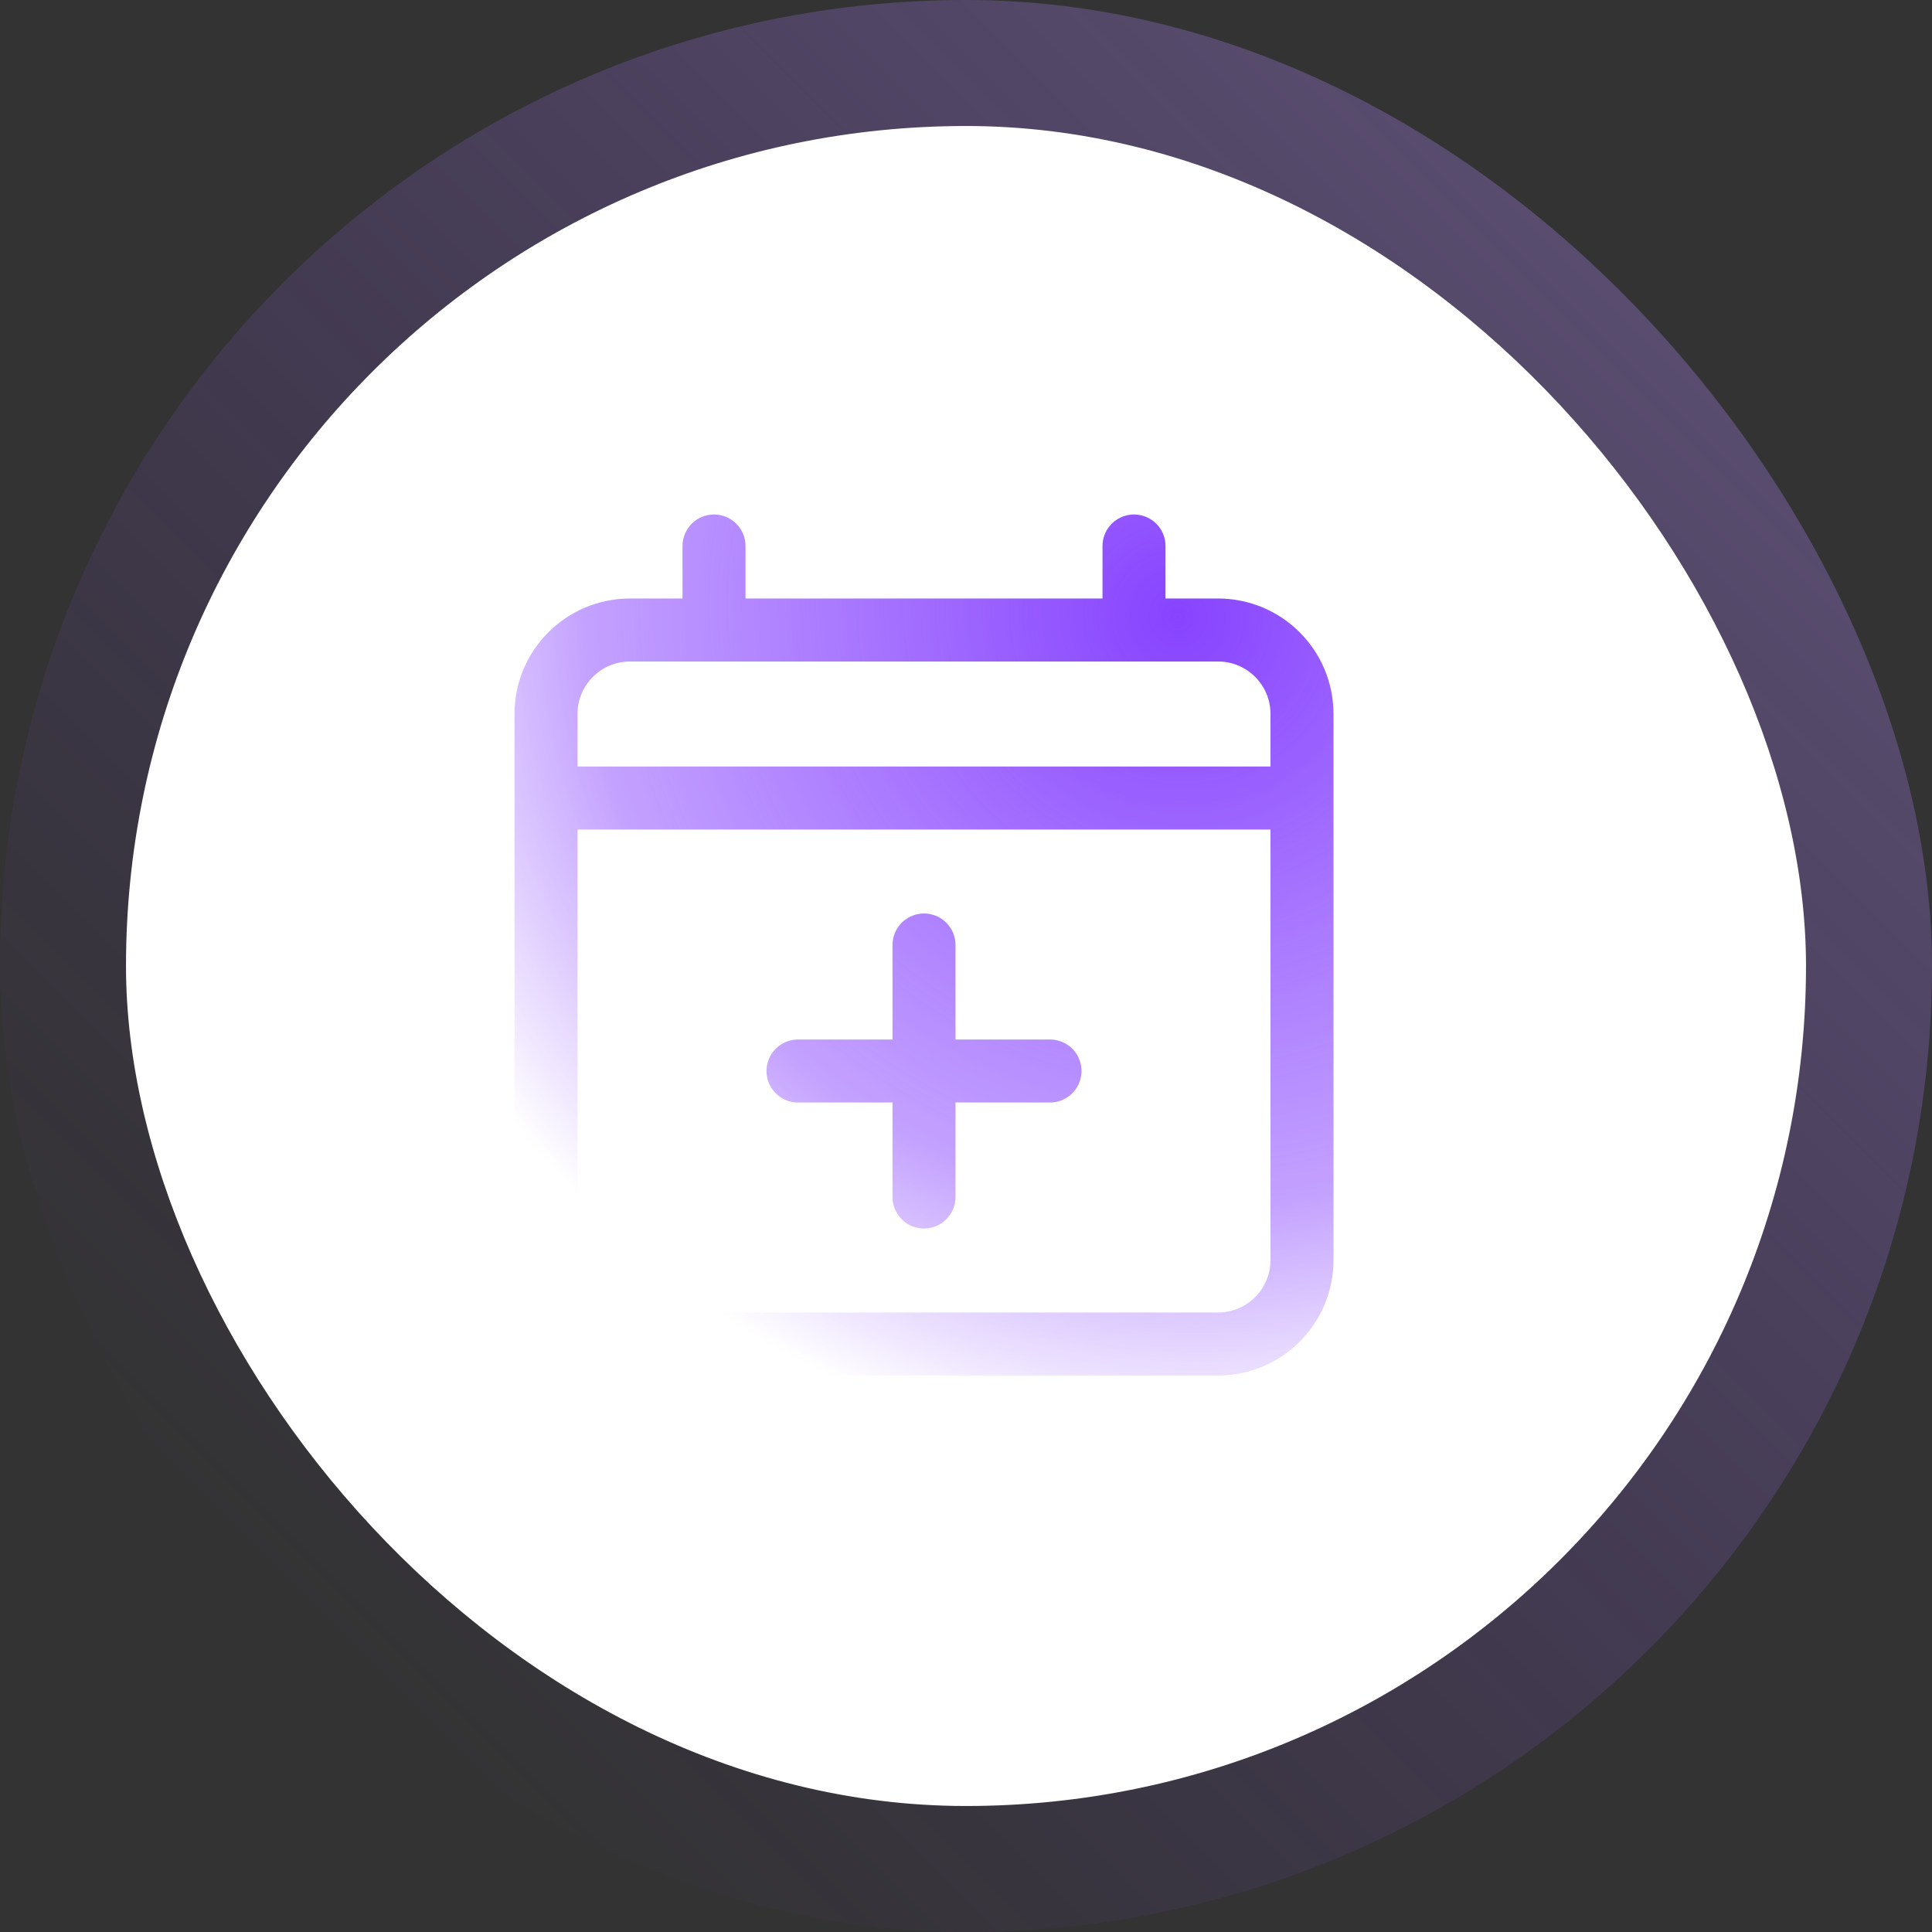
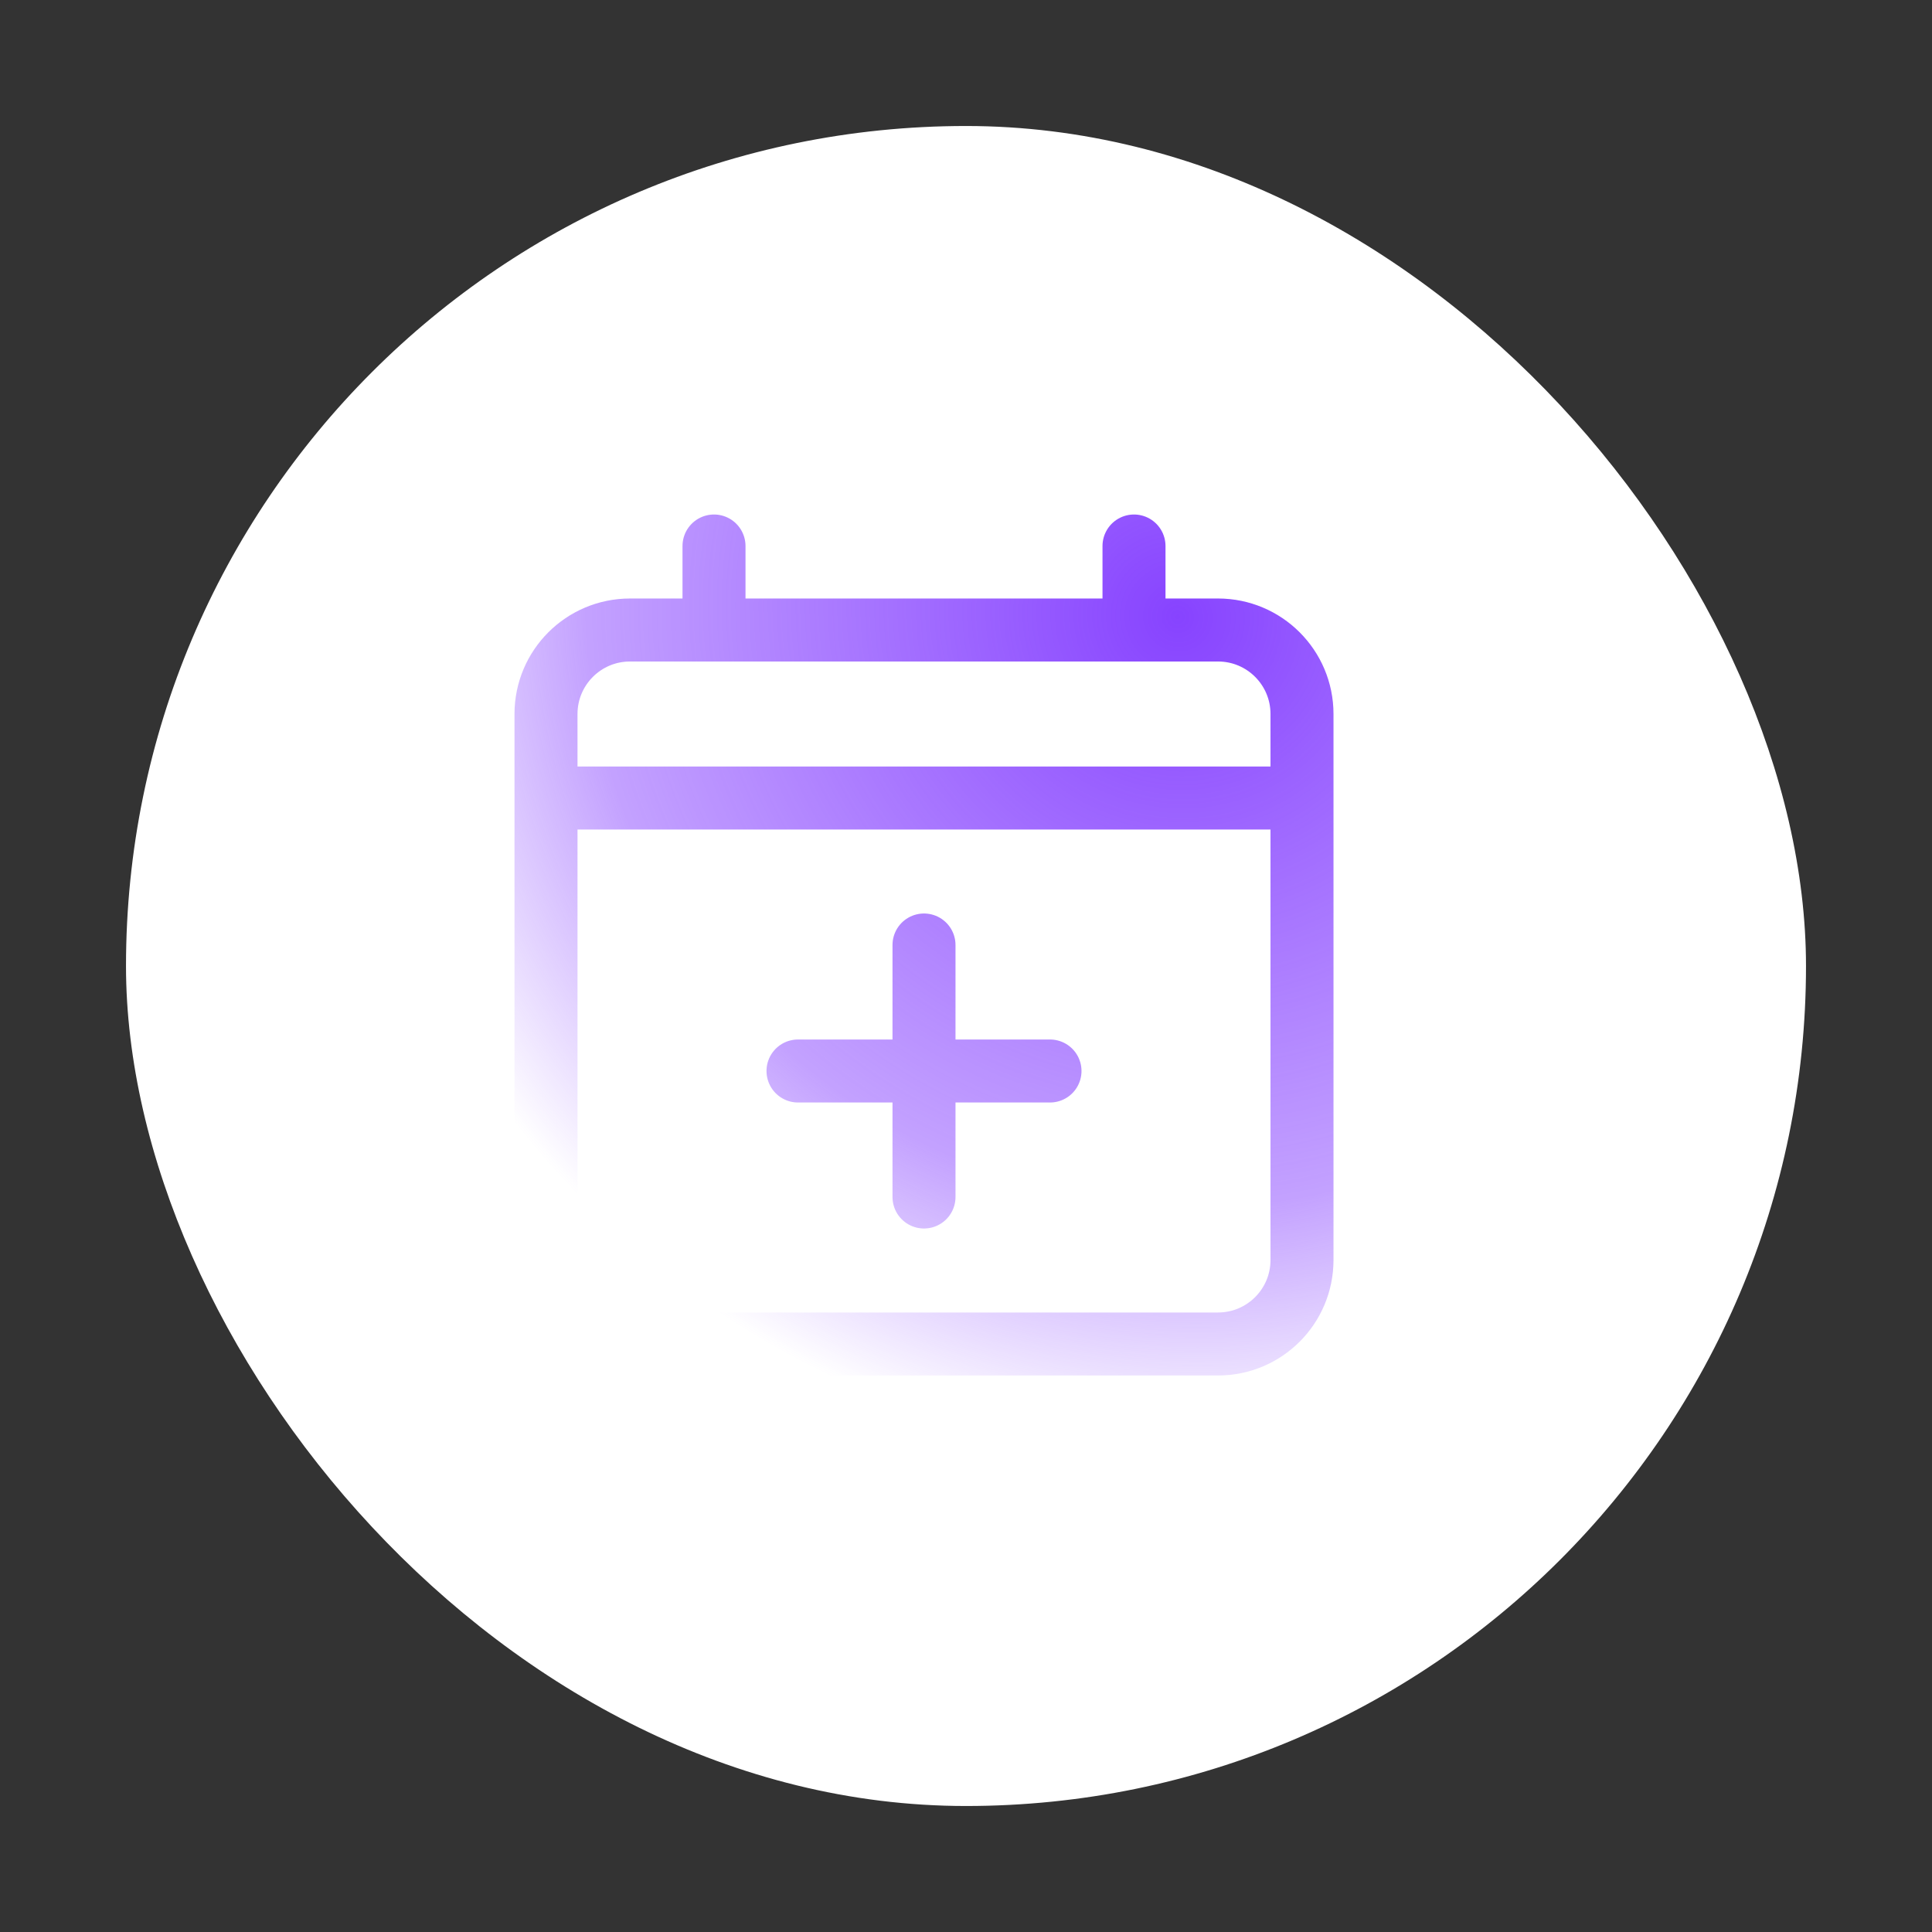
<svg xmlns="http://www.w3.org/2000/svg" width="46" height="46" viewBox="0 0 46 46" fill="none">
  <rect x="0" y="0" width="46" height="46" fill="#333333" stroke="none" />
-   <rect width="46" height="46" rx="23" fill="url(#paint0_linear_4006_121)" />
  <rect x="3" y="3" width="40" height="40" rx="20" fill="white" />
  <path d="M19 25.5H22M22 25.5H25M22 25.5V22.5M22 25.5V28.5M13 19H31M17 13V15M27 13V15M15 32H29C30.105 32 31 31.105 31 30V17C31 15.895 30.105 15 29 15H15C13.895 15 13 15.895 13 17V30C13 31.105 13.895 32 15 32Z" stroke="url(#paint1_radial_4006_121)" stroke-width="1.5" stroke-linecap="round" stroke-linejoin="round" />
  <defs>
    <linearGradient id="paint0_linear_4006_121" x1="6.732" y1="38.707" x2="39.268" y2="6.171" gradientUnits="userSpaceOnUse">
      <stop stop-color="#8743FF" stop-opacity="0" />
      <stop offset="1" stop-color="#B68CFF" stop-opacity="0.3" />
    </linearGradient>
    <radialGradient id="paint1_radial_4006_121" cx="0" cy="0" r="1" gradientUnits="userSpaceOnUse" gradientTransform="translate(28 14.677) rotate(127.929) scale(21.963 22.765)">
      <stop stop-color="#8743FF" />
      <stop offset="0.63" stop-color="#8743FF" stop-opacity="0.5" />
      <stop offset="0.902" stop-color="#8743FF" stop-opacity="0" />
    </radialGradient>
  </defs>
</svg>